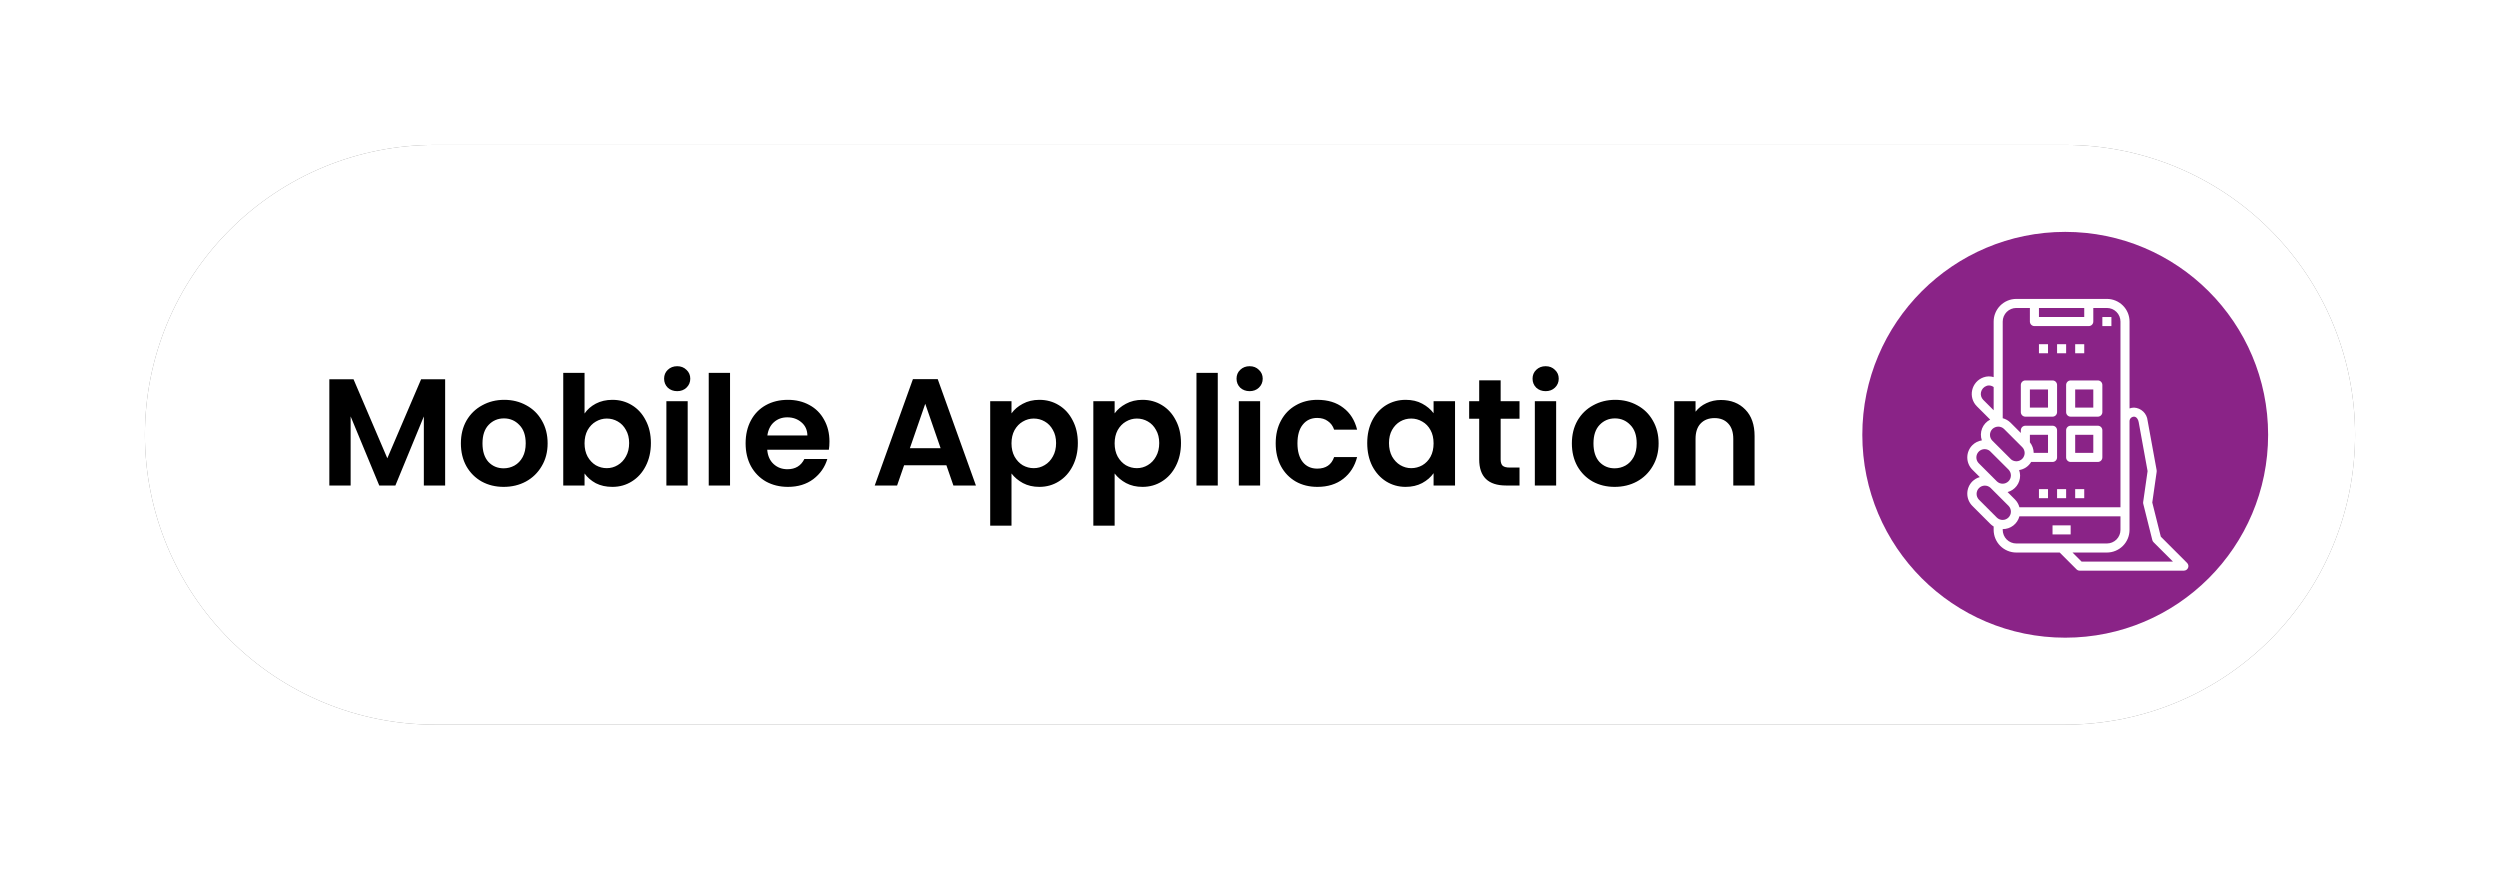
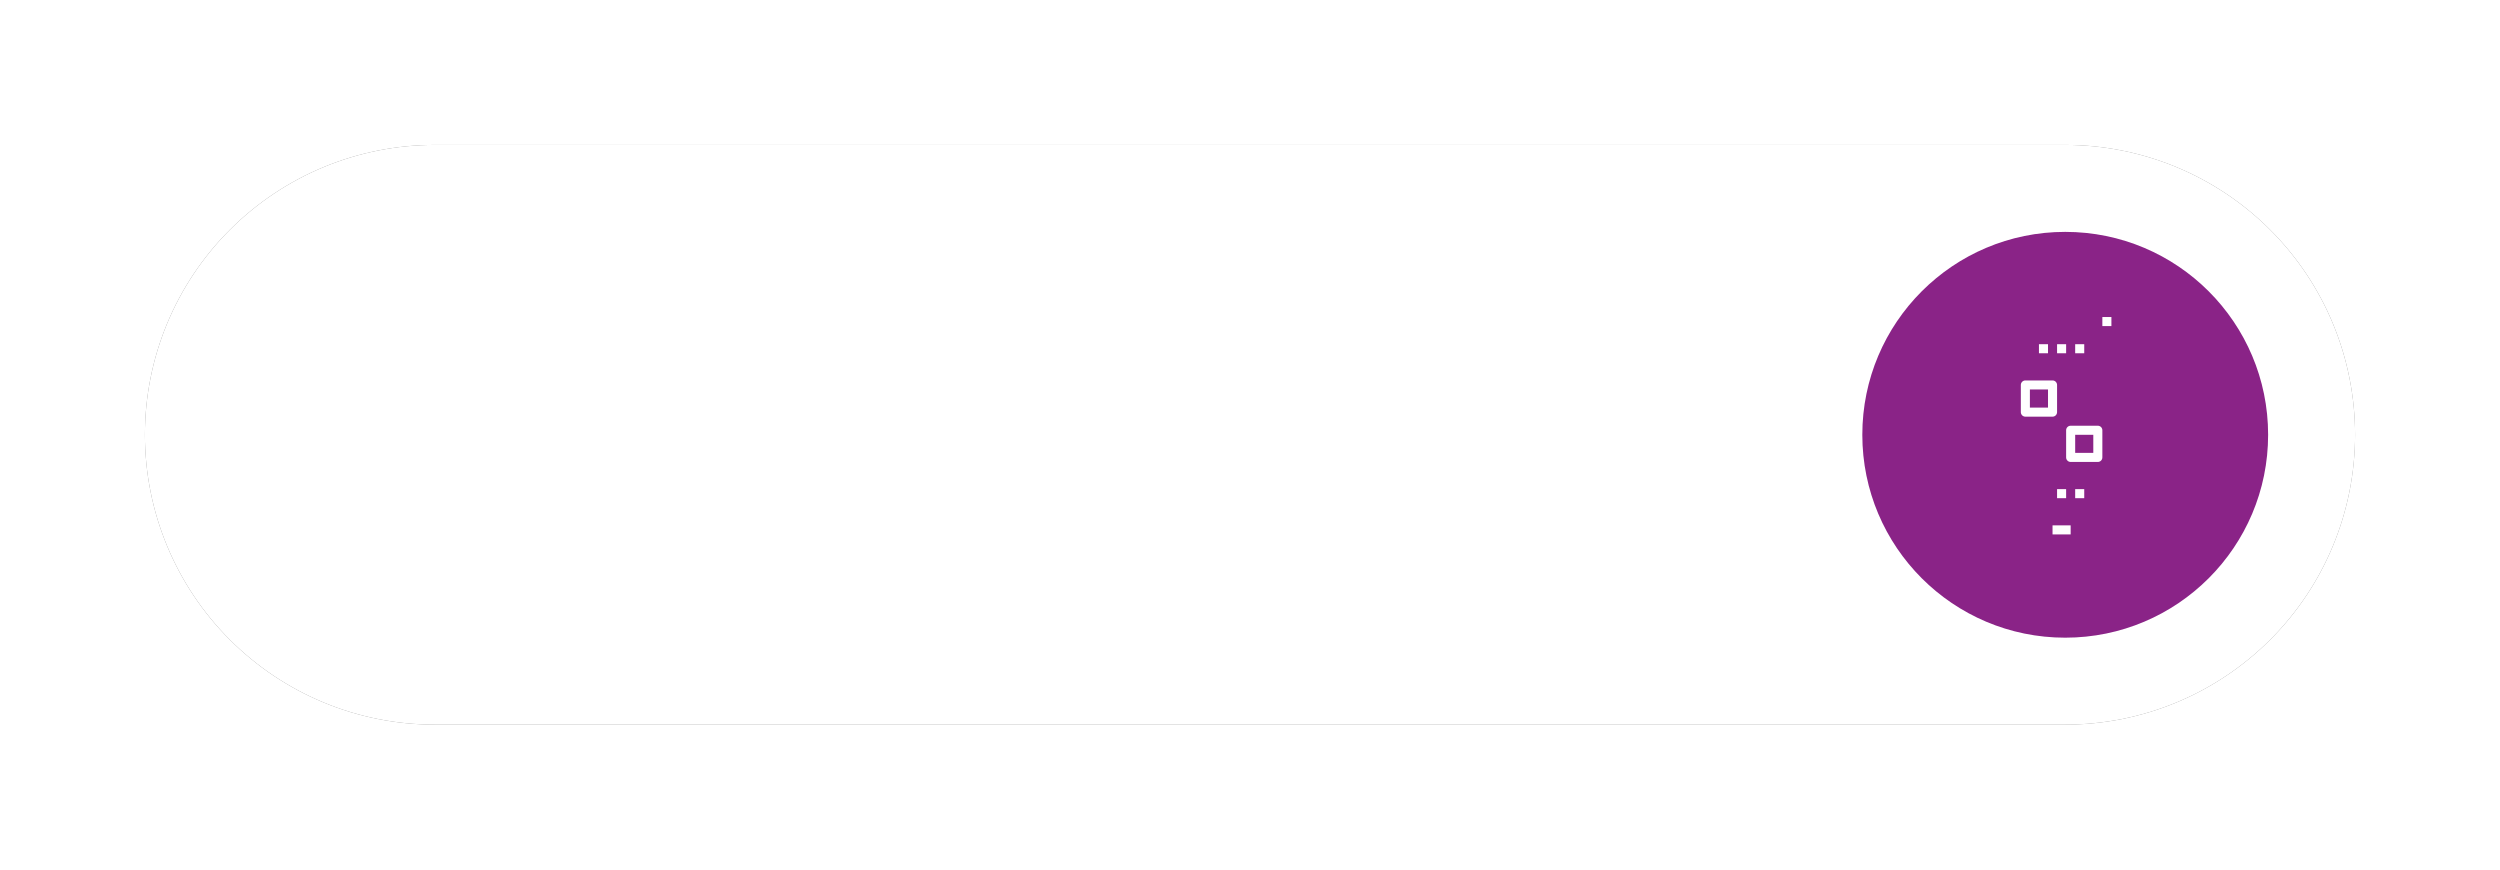
<svg xmlns="http://www.w3.org/2000/svg" width="345" height="120" viewBox="0 0 345 120" fill="none">
  <g filter="url(#filter0_f_501_24)">
    <path d="M60 20H285C295.609 20 305.783 24.214 313.284 31.716C320.786 39.217 325 49.391 325 60C325 70.609 320.786 80.783 313.284 88.284C305.783 95.786 295.609 100 285 100H60C49.391 100 39.217 95.786 31.716 88.284C24.214 80.783 20 70.609 20 60C20 49.391 24.214 39.217 31.716 31.716C39.217 24.214 49.391 20 60 20Z" fill="#838383" />
  </g>
  <path d="M60 20H285C295.609 20 305.783 24.214 313.284 31.716C320.786 39.217 325 49.391 325 60C325 70.609 320.786 80.783 313.284 88.284C305.783 95.786 295.609 100 285 100H60C49.391 100 39.217 95.786 31.716 88.284C24.214 80.783 20 70.609 20 60C20 49.391 24.214 39.217 31.716 31.716C39.217 24.214 49.391 20 60 20Z" fill="white" />
  <path d="M285 88C300.464 88 313 75.464 313 60C313 44.536 300.464 32 285 32C269.536 32 257 44.536 257 60C257 75.464 269.536 88 285 88Z" fill="#8A2387" />
  <path d="M281.375 47.5H282.625V48.75H281.375V47.5Z" fill="white" />
  <path d="M283.875 47.5H285.125V48.75H283.875V47.5Z" fill="white" />
  <path d="M286.375 47.5H287.625V48.75H286.375V47.5Z" fill="white" />
  <path d="M290.125 43.75H291.375V45H290.125V43.75Z" fill="white" />
-   <path d="M301.953 78.364C302 78.25 302.012 78.124 301.988 78.003C301.964 77.882 301.904 77.77 301.817 77.683L298.192 74.058L297.014 69.345L297.621 65.095C297.631 65.028 297.629 64.961 297.618 64.894L296.368 58.037C296.322 57.565 296.109 57.124 295.766 56.796C295.423 56.468 294.974 56.274 294.5 56.25C294.288 56.252 294.077 56.291 293.878 56.364V44.375C293.877 43.547 293.548 42.752 292.962 42.166C292.376 41.581 291.582 41.251 290.753 41.25H278.25C277.422 41.251 276.627 41.581 276.041 42.166C275.456 42.752 275.126 43.547 275.125 44.375V52.042C274.67 51.901 274.182 51.91 273.733 52.071C273.341 52.207 272.991 52.441 272.715 52.751C272.44 53.061 272.248 53.437 272.159 53.842C272.07 54.235 272.082 54.645 272.194 55.032C272.305 55.42 272.513 55.773 272.798 56.059L274.646 57.906C274.138 58.162 273.742 58.594 273.53 59.122C273.319 59.649 273.307 60.236 273.496 60.771C273.001 60.848 272.543 61.08 272.188 61.433C271.965 61.655 271.788 61.919 271.668 62.209C271.548 62.499 271.486 62.811 271.486 63.125C271.486 63.439 271.548 63.751 271.668 64.041C271.788 64.331 271.965 64.595 272.188 64.817L273.21 65.839C272.824 65.947 272.472 66.152 272.186 66.433C271.738 66.882 271.486 67.491 271.486 68.125C271.486 68.759 271.738 69.368 272.186 69.817L274.686 72.317C274.818 72.446 274.965 72.56 275.124 72.656V73.125C275.125 73.954 275.454 74.748 276.04 75.334C276.626 75.919 277.42 76.249 278.249 76.25H284.24L286.557 78.567C286.615 78.625 286.684 78.671 286.76 78.703C286.836 78.734 286.918 78.75 287 78.75H301.375C301.499 78.75 301.619 78.713 301.722 78.645C301.825 78.576 301.905 78.479 301.953 78.364ZM281.375 42.5H287.625V43.75H281.375V42.5ZM276.375 53.125V44.375C276.375 43.878 276.573 43.401 276.924 43.049C277.276 42.697 277.753 42.5 278.25 42.5H280.125V44.375C280.125 44.541 280.191 44.7 280.308 44.817C280.425 44.934 280.584 45 280.75 45H288.25C288.416 45 288.575 44.934 288.692 44.817C288.809 44.7 288.875 44.541 288.875 44.375V42.5H290.75C291.247 42.5 291.724 42.697 292.076 43.049C292.427 43.401 292.625 43.878 292.625 44.375V70H278.678C278.573 69.597 278.364 69.229 278.072 68.933L277.046 67.907C277.545 67.771 277.986 67.473 278.299 67.06C278.612 66.648 278.779 66.143 278.775 65.625C278.771 65.368 278.726 65.112 278.64 64.869C278.982 64.817 279.309 64.69 279.595 64.497C279.882 64.303 280.123 64.048 280.299 63.75H283.25C283.416 63.75 283.575 63.684 283.692 63.567C283.809 63.45 283.875 63.291 283.875 63.125V59.375C283.875 59.209 283.809 59.05 283.692 58.933C283.575 58.816 283.416 58.75 283.25 58.75H279.5C279.334 58.75 279.175 58.816 279.058 58.933C278.941 59.05 278.875 59.209 278.875 59.375V59.75L277.444 58.319C277.146 58.029 276.778 57.82 276.375 57.714V53.125ZM280.125 61.038V60H282.625V62.5H280.649C280.642 61.968 280.458 61.454 280.125 61.039V61.038ZM273.682 55.175C273.546 55.038 273.448 54.868 273.395 54.682C273.342 54.497 273.337 54.301 273.38 54.112C273.424 53.912 273.52 53.727 273.657 53.575C273.795 53.423 273.97 53.309 274.164 53.246C274.262 53.211 274.365 53.193 274.468 53.193C274.704 53.196 274.934 53.273 275.125 53.411V56.618L273.682 55.175ZM274.948 59.204C275.167 58.996 275.458 58.878 275.761 58.875C276.062 58.874 276.352 58.992 276.566 59.204L279.063 61.7C279.279 61.915 279.401 62.207 279.403 62.513C279.402 62.651 279.376 62.788 279.326 62.917C279.271 63.069 279.182 63.207 279.067 63.32C278.869 63.518 278.606 63.637 278.327 63.654C278.048 63.672 277.773 63.587 277.552 63.416L274.951 60.82C274.844 60.714 274.759 60.589 274.702 60.45C274.644 60.311 274.615 60.163 274.615 60.013C274.616 59.71 274.735 59.42 274.948 59.204ZM273.073 63.933C272.913 63.773 272.804 63.569 272.76 63.347C272.717 63.125 272.74 62.895 272.827 62.685C272.914 62.476 273.061 62.298 273.249 62.173C273.438 62.047 273.659 61.981 273.886 61.981C274.143 61.982 274.393 62.07 274.594 62.231L277.188 64.817C277.394 65.033 277.508 65.321 277.505 65.62C277.502 65.919 277.382 66.205 277.17 66.416C276.959 66.627 276.673 66.748 276.374 66.751C276.075 66.754 275.787 66.64 275.571 66.433L273.073 63.933ZM275.573 71.433L273.073 68.933C272.873 68.716 272.764 68.43 272.77 68.135C272.776 67.84 272.895 67.558 273.104 67.35C273.313 67.141 273.594 67.021 273.889 67.015C274.184 67.008 274.47 67.117 274.688 67.317L277.188 69.817C277.394 70.033 277.508 70.321 277.505 70.62C277.502 70.919 277.382 71.205 277.17 71.416C276.959 71.627 276.673 71.748 276.374 71.751C276.075 71.754 275.787 71.64 275.571 71.433H275.573ZM278.25 75C277.753 75 277.276 74.802 276.924 74.451C276.573 74.099 276.375 73.622 276.375 73.125V73.016H276.38C276.905 73.019 277.416 72.847 277.832 72.528C278.249 72.208 278.546 71.758 278.678 71.25H292.625V73.125C292.625 73.622 292.427 74.099 292.076 74.451C291.724 74.802 291.247 75 290.75 75H278.25ZM287.259 77.5L286.009 76.25H290.75C291.578 76.249 292.373 75.919 292.959 75.334C293.544 74.748 293.874 73.954 293.875 73.125V58.121C293.876 57.956 293.942 57.798 294.059 57.682C294.176 57.565 294.335 57.5 294.5 57.5C294.826 57.5 295.078 57.866 295.135 58.237L296.367 65.013L295.756 69.286C295.745 69.366 295.749 69.448 295.769 69.526L297.019 74.526C297.046 74.636 297.103 74.737 297.183 74.817L299.866 77.5H287.259Z" fill="white" />
  <path d="M283.25 72.5H285.75V73.75H283.25V72.5Z" fill="white" />
  <path d="M279.5 57.5H283.25C283.416 57.5 283.575 57.434 283.692 57.317C283.809 57.2 283.875 57.041 283.875 56.875V53.125C283.875 52.959 283.809 52.8 283.692 52.683C283.575 52.566 283.416 52.5 283.25 52.5H279.5C279.334 52.5 279.175 52.566 279.058 52.683C278.941 52.8 278.875 52.959 278.875 53.125V56.875C278.875 57.041 278.941 57.2 279.058 57.317C279.175 57.434 279.334 57.5 279.5 57.5ZM280.125 53.75H282.625V56.25H280.125V53.75Z" fill="white" />
-   <path d="M285.125 56.875C285.125 57.041 285.191 57.2 285.308 57.317C285.425 57.434 285.584 57.5 285.75 57.5H289.5C289.666 57.5 289.825 57.434 289.942 57.317C290.059 57.2 290.125 57.041 290.125 56.875V53.125C290.125 52.959 290.059 52.8 289.942 52.683C289.825 52.566 289.666 52.5 289.5 52.5H285.75C285.584 52.5 285.425 52.566 285.308 52.683C285.191 52.8 285.125 52.959 285.125 53.125V56.875ZM286.375 53.75H288.875V56.25H286.375V53.75Z" fill="white" />
  <path d="M289.5 58.75H285.75C285.584 58.75 285.425 58.816 285.308 58.933C285.191 59.05 285.125 59.209 285.125 59.375V63.125C285.125 63.291 285.191 63.45 285.308 63.567C285.425 63.684 285.584 63.75 285.75 63.75H289.5C289.666 63.75 289.825 63.684 289.942 63.567C290.059 63.45 290.125 63.291 290.125 63.125V59.375C290.125 59.209 290.059 59.05 289.942 58.933C289.825 58.816 289.666 58.75 289.5 58.75ZM288.875 62.5H286.375V60H288.875V62.5Z" fill="white" />
-   <path d="M281.375 67.5H282.625V68.75H281.375V67.5Z" fill="white" />
  <path d="M283.875 67.5H285.125V68.75H283.875V67.5Z" fill="white" />
  <path d="M286.375 67.5H287.625V68.75H286.375V67.5Z" fill="white" />
-   <path d="M61.43 52.342V67H58.49V57.466L54.563 67H52.337L48.389 57.466V67H45.449V52.342H48.788L53.45 63.241L58.112 52.342H61.43ZM69.503 67.189C68.383 67.189 67.375 66.944 66.479 66.454C65.583 65.95 64.876 65.243 64.358 64.333C63.854 63.423 63.602 62.373 63.602 61.183C63.602 59.993 63.861 58.943 64.379 58.033C64.911 57.123 65.632 56.423 66.542 55.933C67.452 55.429 68.467 55.177 69.587 55.177C70.707 55.177 71.722 55.429 72.632 55.933C73.542 56.423 74.256 57.123 74.774 58.033C75.306 58.943 75.572 59.993 75.572 61.183C75.572 62.373 75.299 63.423 74.753 64.333C74.221 65.243 73.493 65.95 72.569 66.454C71.659 66.944 70.637 67.189 69.503 67.189ZM69.503 64.627C70.035 64.627 70.532 64.501 70.994 64.249C71.47 63.983 71.848 63.591 72.128 63.073C72.408 62.555 72.548 61.925 72.548 61.183C72.548 60.077 72.254 59.23 71.666 58.642C71.092 58.04 70.385 57.739 69.545 57.739C68.705 57.739 67.998 58.04 67.424 58.642C66.864 59.23 66.584 60.077 66.584 61.183C66.584 62.289 66.857 63.143 67.403 63.745C67.963 64.333 68.663 64.627 69.503 64.627ZM80.668 57.067C81.046 56.507 81.564 56.052 82.222 55.702C82.894 55.352 83.657 55.177 84.511 55.177C85.505 55.177 86.401 55.422 87.199 55.912C88.011 56.402 88.648 57.102 89.11 58.012C89.586 58.908 89.824 59.951 89.824 61.141C89.824 62.331 89.586 63.388 89.11 64.312C88.648 65.222 88.011 65.929 87.199 66.433C86.401 66.937 85.505 67.189 84.511 67.189C83.643 67.189 82.88 67.021 82.222 66.685C81.578 66.335 81.06 65.887 80.668 65.341V67H77.728V51.46H80.668V57.067ZM86.821 61.141C86.821 60.441 86.674 59.839 86.38 59.335C86.1 58.817 85.722 58.425 85.246 58.159C84.784 57.893 84.28 57.76 83.734 57.76C83.202 57.76 82.698 57.9 82.222 58.18C81.76 58.446 81.382 58.838 81.088 59.356C80.808 59.874 80.668 60.483 80.668 61.183C80.668 61.883 80.808 62.492 81.088 63.01C81.382 63.528 81.76 63.927 82.222 64.207C82.698 64.473 83.202 64.606 83.734 64.606C84.28 64.606 84.784 64.466 85.246 64.186C85.722 63.906 86.1 63.507 86.38 62.989C86.674 62.471 86.821 61.855 86.821 61.141ZM93.452 53.98C92.934 53.98 92.5 53.819 92.15 53.497C91.814 53.161 91.646 52.748 91.646 52.258C91.646 51.768 91.814 51.362 92.15 51.04C92.5 50.704 92.934 50.536 93.452 50.536C93.97 50.536 94.397 50.704 94.733 51.04C95.083 51.362 95.258 51.768 95.258 52.258C95.258 52.748 95.083 53.161 94.733 53.497C94.397 53.819 93.97 53.98 93.452 53.98ZM94.901 55.366V67H91.961V55.366H94.901ZM100.745 51.46V67H97.805V51.46H100.745ZM114.465 60.931C114.465 61.351 114.437 61.729 114.381 62.065H105.876C105.946 62.905 106.24 63.563 106.758 64.039C107.276 64.515 107.913 64.753 108.669 64.753C109.761 64.753 110.538 64.284 111 63.346H114.171C113.835 64.466 113.191 65.39 112.239 66.118C111.287 66.832 110.118 67.189 108.732 67.189C107.612 67.189 106.604 66.944 105.708 66.454C104.826 65.95 104.133 65.243 103.629 64.333C103.139 63.423 102.894 62.373 102.894 61.183C102.894 59.979 103.139 58.922 103.629 58.012C104.119 57.102 104.805 56.402 105.687 55.912C106.569 55.422 107.584 55.177 108.732 55.177C109.838 55.177 110.825 55.415 111.693 55.891C112.575 56.367 113.254 57.046 113.73 57.928C114.22 58.796 114.465 59.797 114.465 60.931ZM111.42 60.091C111.406 59.335 111.133 58.733 110.601 58.285C110.069 57.823 109.418 57.592 108.648 57.592C107.92 57.592 107.304 57.816 106.8 58.264C106.31 58.698 106.009 59.307 105.897 60.091H111.42ZM130.603 64.207H124.765L123.799 67H120.712L125.983 52.321H129.406L134.677 67H131.569L130.603 64.207ZM129.805 61.855L127.684 55.723L125.563 61.855H129.805ZM139.587 57.046C139.965 56.514 140.483 56.073 141.141 55.723C141.813 55.359 142.576 55.177 143.43 55.177C144.424 55.177 145.32 55.422 146.118 55.912C146.93 56.402 147.567 57.102 148.029 58.012C148.505 58.908 148.743 59.951 148.743 61.141C148.743 62.331 148.505 63.388 148.029 64.312C147.567 65.222 146.93 65.929 146.118 66.433C145.32 66.937 144.424 67.189 143.43 67.189C142.576 67.189 141.82 67.014 141.162 66.664C140.518 66.314 139.993 65.873 139.587 65.341V72.544H136.647V55.366H139.587V57.046ZM145.74 61.141C145.74 60.441 145.593 59.839 145.299 59.335C145.019 58.817 144.641 58.425 144.165 58.159C143.703 57.893 143.199 57.76 142.653 57.76C142.121 57.76 141.617 57.9 141.141 58.18C140.679 58.446 140.301 58.838 140.007 59.356C139.727 59.874 139.587 60.483 139.587 61.183C139.587 61.883 139.727 62.492 140.007 63.01C140.301 63.528 140.679 63.927 141.141 64.207C141.617 64.473 142.121 64.606 142.653 64.606C143.199 64.606 143.703 64.466 144.165 64.186C144.641 63.906 145.019 63.507 145.299 62.989C145.593 62.471 145.74 61.855 145.74 61.141ZM153.82 57.046C154.198 56.514 154.716 56.073 155.374 55.723C156.046 55.359 156.809 55.177 157.663 55.177C158.657 55.177 159.553 55.422 160.351 55.912C161.163 56.402 161.8 57.102 162.262 58.012C162.738 58.908 162.976 59.951 162.976 61.141C162.976 62.331 162.738 63.388 162.262 64.312C161.8 65.222 161.163 65.929 160.351 66.433C159.553 66.937 158.657 67.189 157.663 67.189C156.809 67.189 156.053 67.014 155.395 66.664C154.751 66.314 154.226 65.873 153.82 65.341V72.544H150.88V55.366H153.82V57.046ZM159.973 61.141C159.973 60.441 159.826 59.839 159.532 59.335C159.252 58.817 158.874 58.425 158.398 58.159C157.936 57.893 157.432 57.76 156.886 57.76C156.354 57.76 155.85 57.9 155.374 58.18C154.912 58.446 154.534 58.838 154.24 59.356C153.96 59.874 153.82 60.483 153.82 61.183C153.82 61.883 153.96 62.492 154.24 63.01C154.534 63.528 154.912 63.927 155.374 64.207C155.85 64.473 156.354 64.606 156.886 64.606C157.432 64.606 157.936 64.466 158.398 64.186C158.874 63.906 159.252 63.507 159.532 62.989C159.826 62.471 159.973 61.855 159.973 61.141ZM168.052 51.46V67H165.112V51.46H168.052ZM172.448 53.98C171.93 53.98 171.496 53.819 171.146 53.497C170.81 53.161 170.642 52.748 170.642 52.258C170.642 51.768 170.81 51.362 171.146 51.04C171.496 50.704 171.93 50.536 172.448 50.536C172.966 50.536 173.393 50.704 173.729 51.04C174.079 51.362 174.254 51.768 174.254 52.258C174.254 52.748 174.079 53.161 173.729 53.497C173.393 53.819 172.966 53.98 172.448 53.98ZM173.897 55.366V67H170.957V55.366H173.897ZM176.046 61.183C176.046 59.979 176.291 58.929 176.781 58.033C177.271 57.123 177.95 56.423 178.818 55.933C179.686 55.429 180.68 55.177 181.8 55.177C183.242 55.177 184.432 55.541 185.37 56.269C186.322 56.983 186.959 57.991 187.281 59.293H184.11C183.942 58.789 183.655 58.397 183.249 58.117C182.857 57.823 182.367 57.676 181.779 57.676C180.939 57.676 180.274 57.984 179.784 58.6C179.294 59.202 179.049 60.063 179.049 61.183C179.049 62.289 179.294 63.15 179.784 63.766C180.274 64.368 180.939 64.669 181.779 64.669C182.969 64.669 183.746 64.137 184.11 63.073H187.281C186.959 64.333 186.322 65.334 185.37 66.076C184.418 66.818 183.228 67.189 181.8 67.189C180.68 67.189 179.686 66.944 178.818 66.454C177.95 65.95 177.271 65.25 176.781 64.354C176.291 63.444 176.046 62.387 176.046 61.183ZM188.678 61.141C188.678 59.965 188.909 58.922 189.371 58.012C189.847 57.102 190.484 56.402 191.282 55.912C192.094 55.422 192.997 55.177 193.991 55.177C194.859 55.177 195.615 55.352 196.259 55.702C196.917 56.052 197.442 56.493 197.834 57.025V55.366H200.795V67H197.834V65.299C197.456 65.845 196.931 66.3 196.259 66.664C195.601 67.014 194.838 67.189 193.97 67.189C192.99 67.189 192.094 66.937 191.282 66.433C190.484 65.929 189.847 65.222 189.371 64.312C188.909 63.388 188.678 62.331 188.678 61.141ZM197.834 61.183C197.834 60.469 197.694 59.86 197.414 59.356C197.134 58.838 196.756 58.446 196.28 58.18C195.804 57.9 195.293 57.76 194.747 57.76C194.201 57.76 193.697 57.893 193.235 58.159C192.773 58.425 192.395 58.817 192.101 59.335C191.821 59.839 191.681 60.441 191.681 61.141C191.681 61.841 191.821 62.457 192.101 62.989C192.395 63.507 192.773 63.906 193.235 64.186C193.711 64.466 194.215 64.606 194.747 64.606C195.293 64.606 195.804 64.473 196.28 64.207C196.756 63.927 197.134 63.535 197.414 63.031C197.694 62.513 197.834 61.897 197.834 61.183ZM207.09 57.781V63.409C207.09 63.801 207.181 64.088 207.363 64.27C207.559 64.438 207.881 64.522 208.329 64.522H209.694V67H207.846C205.368 67 204.129 65.796 204.129 63.388V57.781H202.743V55.366H204.129V52.489H207.09V55.366H209.694V57.781H207.09ZM213.299 53.98C212.781 53.98 212.347 53.819 211.997 53.497C211.661 53.161 211.493 52.748 211.493 52.258C211.493 51.768 211.661 51.362 211.997 51.04C212.347 50.704 212.781 50.536 213.299 50.536C213.817 50.536 214.244 50.704 214.58 51.04C214.93 51.362 215.105 51.768 215.105 52.258C215.105 52.748 214.93 53.161 214.58 53.497C214.244 53.819 213.817 53.98 213.299 53.98ZM214.748 55.366V67H211.808V55.366H214.748ZM222.819 67.189C221.699 67.189 220.691 66.944 219.795 66.454C218.899 65.95 218.192 65.243 217.674 64.333C217.17 63.423 216.918 62.373 216.918 61.183C216.918 59.993 217.177 58.943 217.695 58.033C218.227 57.123 218.948 56.423 219.858 55.933C220.768 55.429 221.783 55.177 222.903 55.177C224.023 55.177 225.038 55.429 225.948 55.933C226.858 56.423 227.572 57.123 228.09 58.033C228.622 58.943 228.888 59.993 228.888 61.183C228.888 62.373 228.615 63.423 228.069 64.333C227.537 65.243 226.809 65.95 225.885 66.454C224.975 66.944 223.953 67.189 222.819 67.189ZM222.819 64.627C223.351 64.627 223.848 64.501 224.31 64.249C224.786 63.983 225.164 63.591 225.444 63.073C225.724 62.555 225.864 61.925 225.864 61.183C225.864 60.077 225.57 59.23 224.982 58.642C224.408 58.04 223.701 57.739 222.861 57.739C222.021 57.739 221.314 58.04 220.74 58.642C220.18 59.23 219.9 60.077 219.9 61.183C219.9 62.289 220.173 63.143 220.719 63.745C221.279 64.333 221.979 64.627 222.819 64.627ZM237.492 55.198C238.878 55.198 239.998 55.639 240.852 56.521C241.706 57.389 242.133 58.607 242.133 60.175V67H239.193V60.574C239.193 59.65 238.962 58.943 238.5 58.453C238.038 57.949 237.408 57.697 236.61 57.697C235.798 57.697 235.154 57.949 234.678 58.453C234.216 58.943 233.985 59.65 233.985 60.574V67H231.045V55.366H233.985V56.815C234.377 56.311 234.874 55.919 235.476 55.639C236.092 55.345 236.764 55.198 237.492 55.198Z" fill="black" />
  <defs>
    <filter id="filter0_f_501_24" x="0" y="0" width="345" height="120" filterUnits="userSpaceOnUse" color-interpolation-filters="sRGB">
      <feFlood flood-opacity="0" result="BackgroundImageFix" />
      <feBlend mode="normal" in="SourceGraphic" in2="BackgroundImageFix" result="shape" />
      <feGaussianBlur stdDeviation="10" result="effect1_foregroundBlur_501_24" />
    </filter>
  </defs>
</svg>